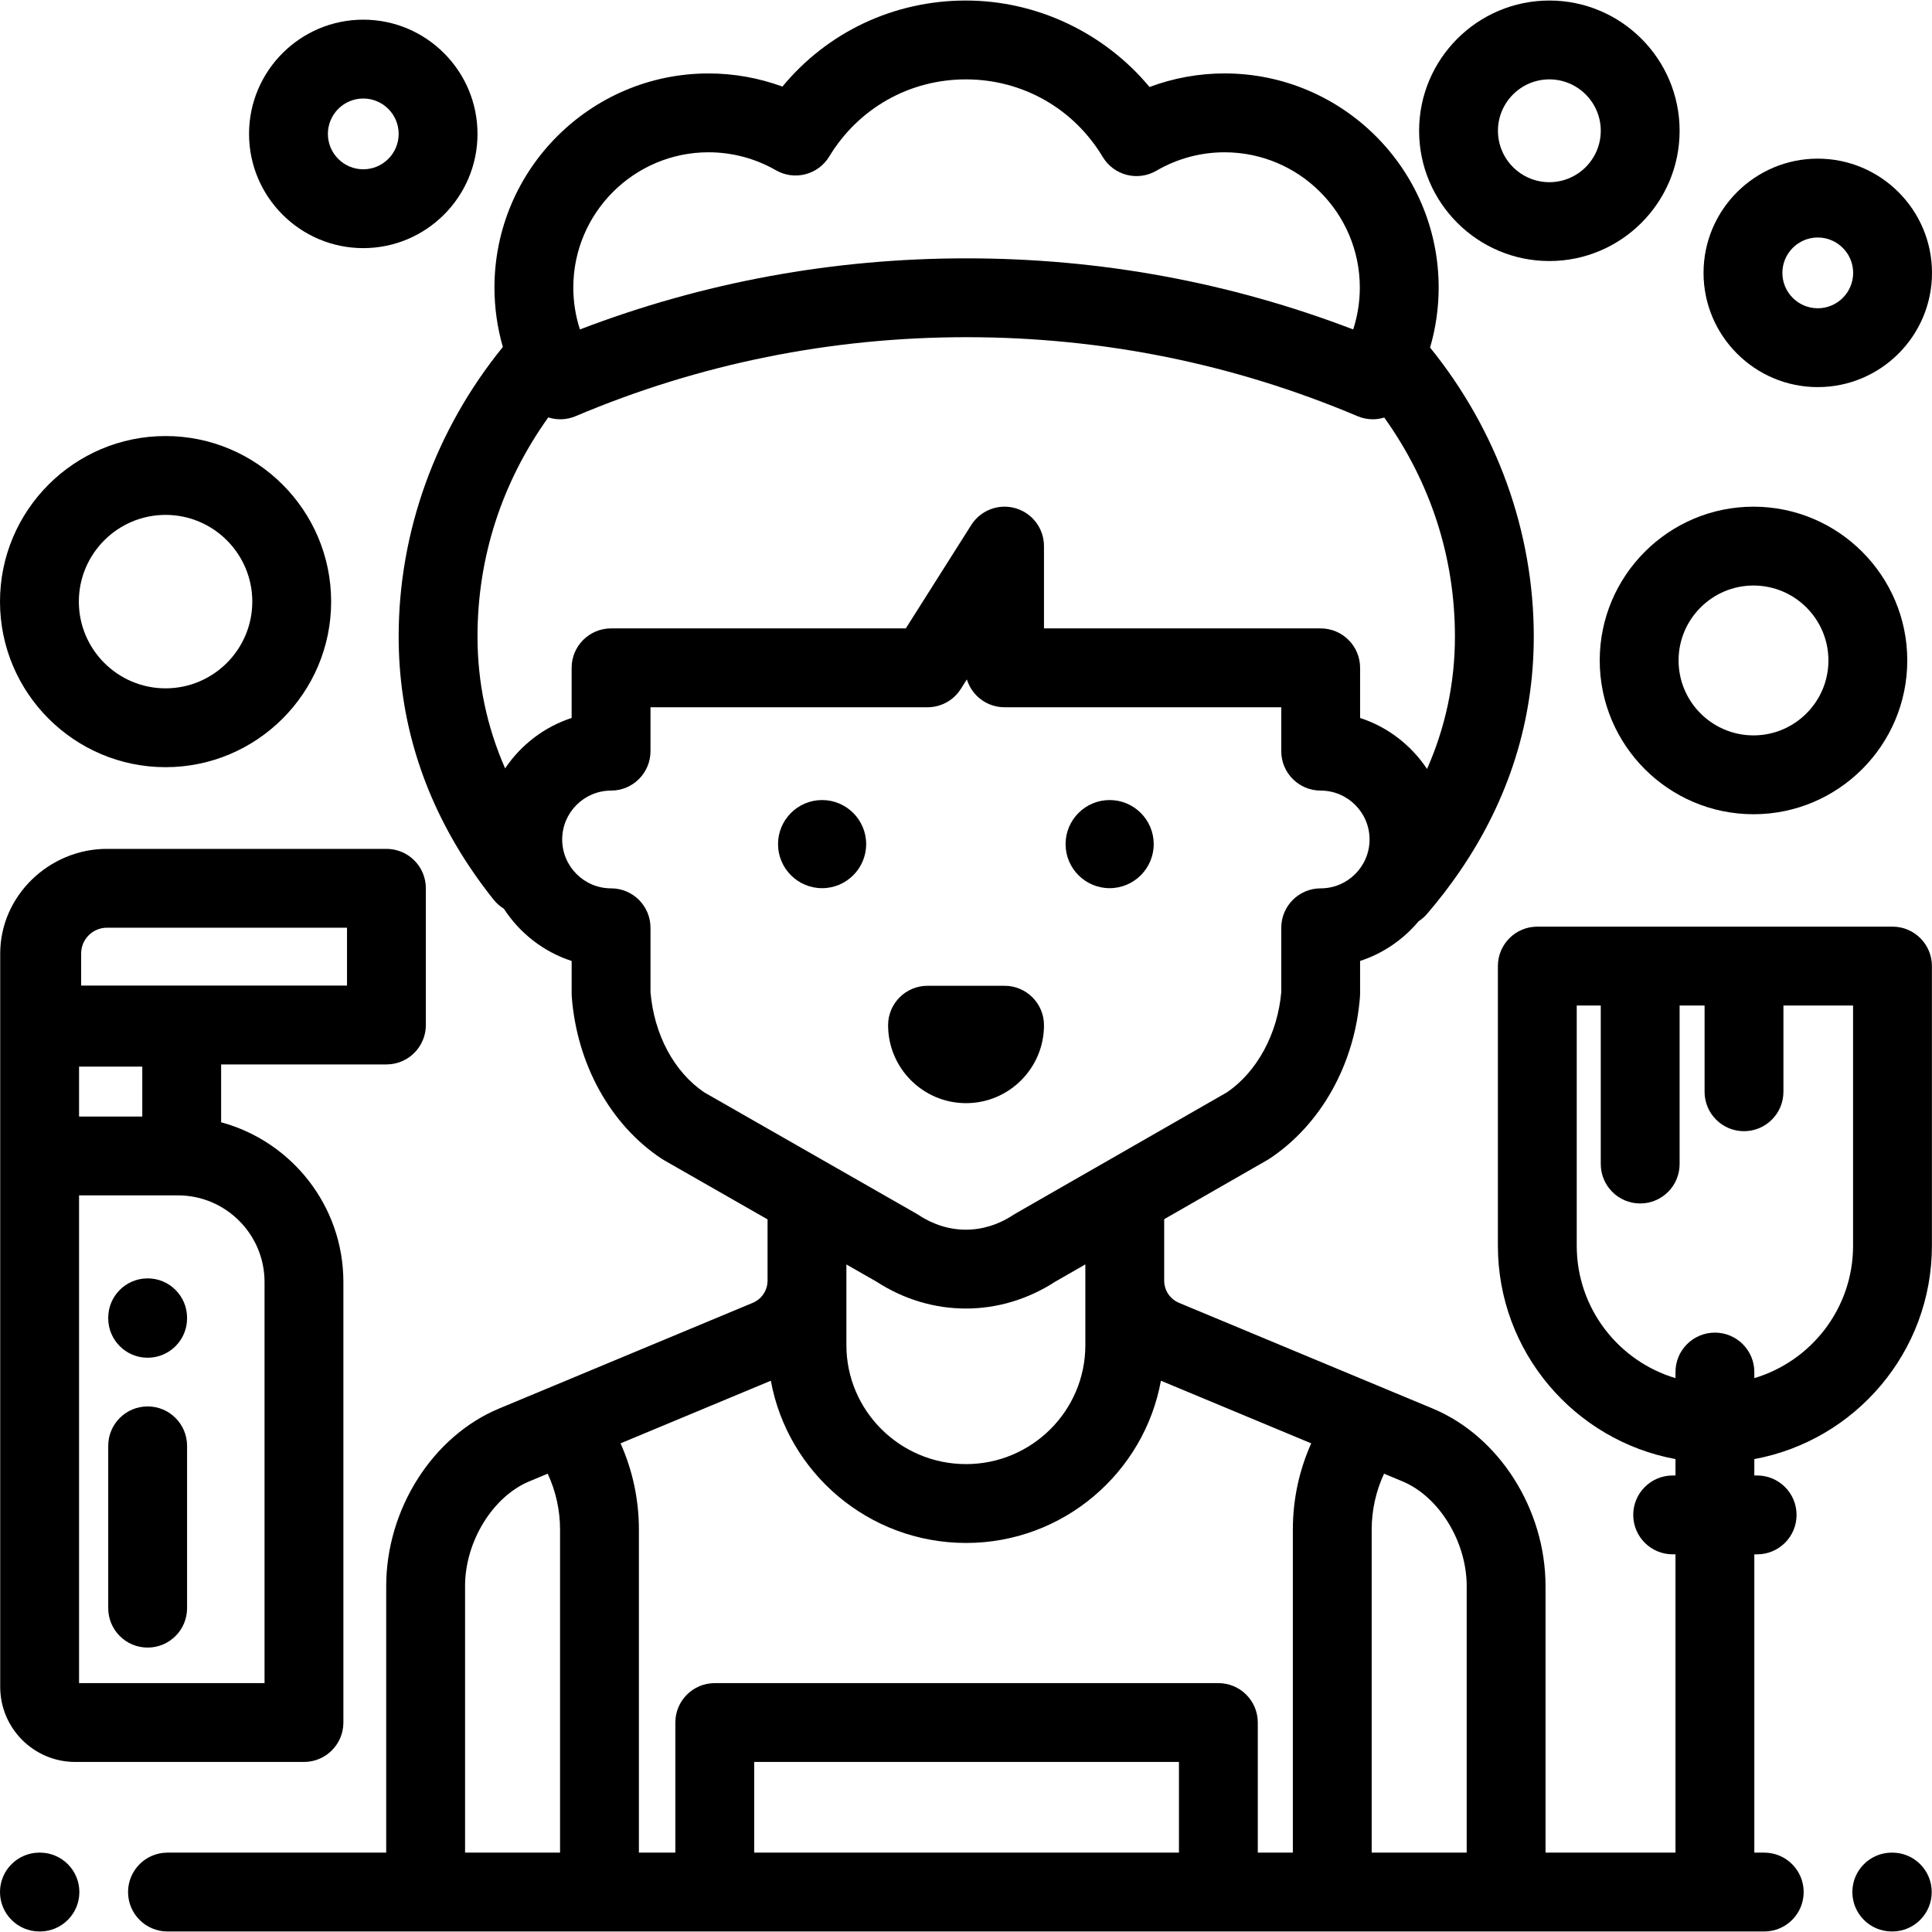
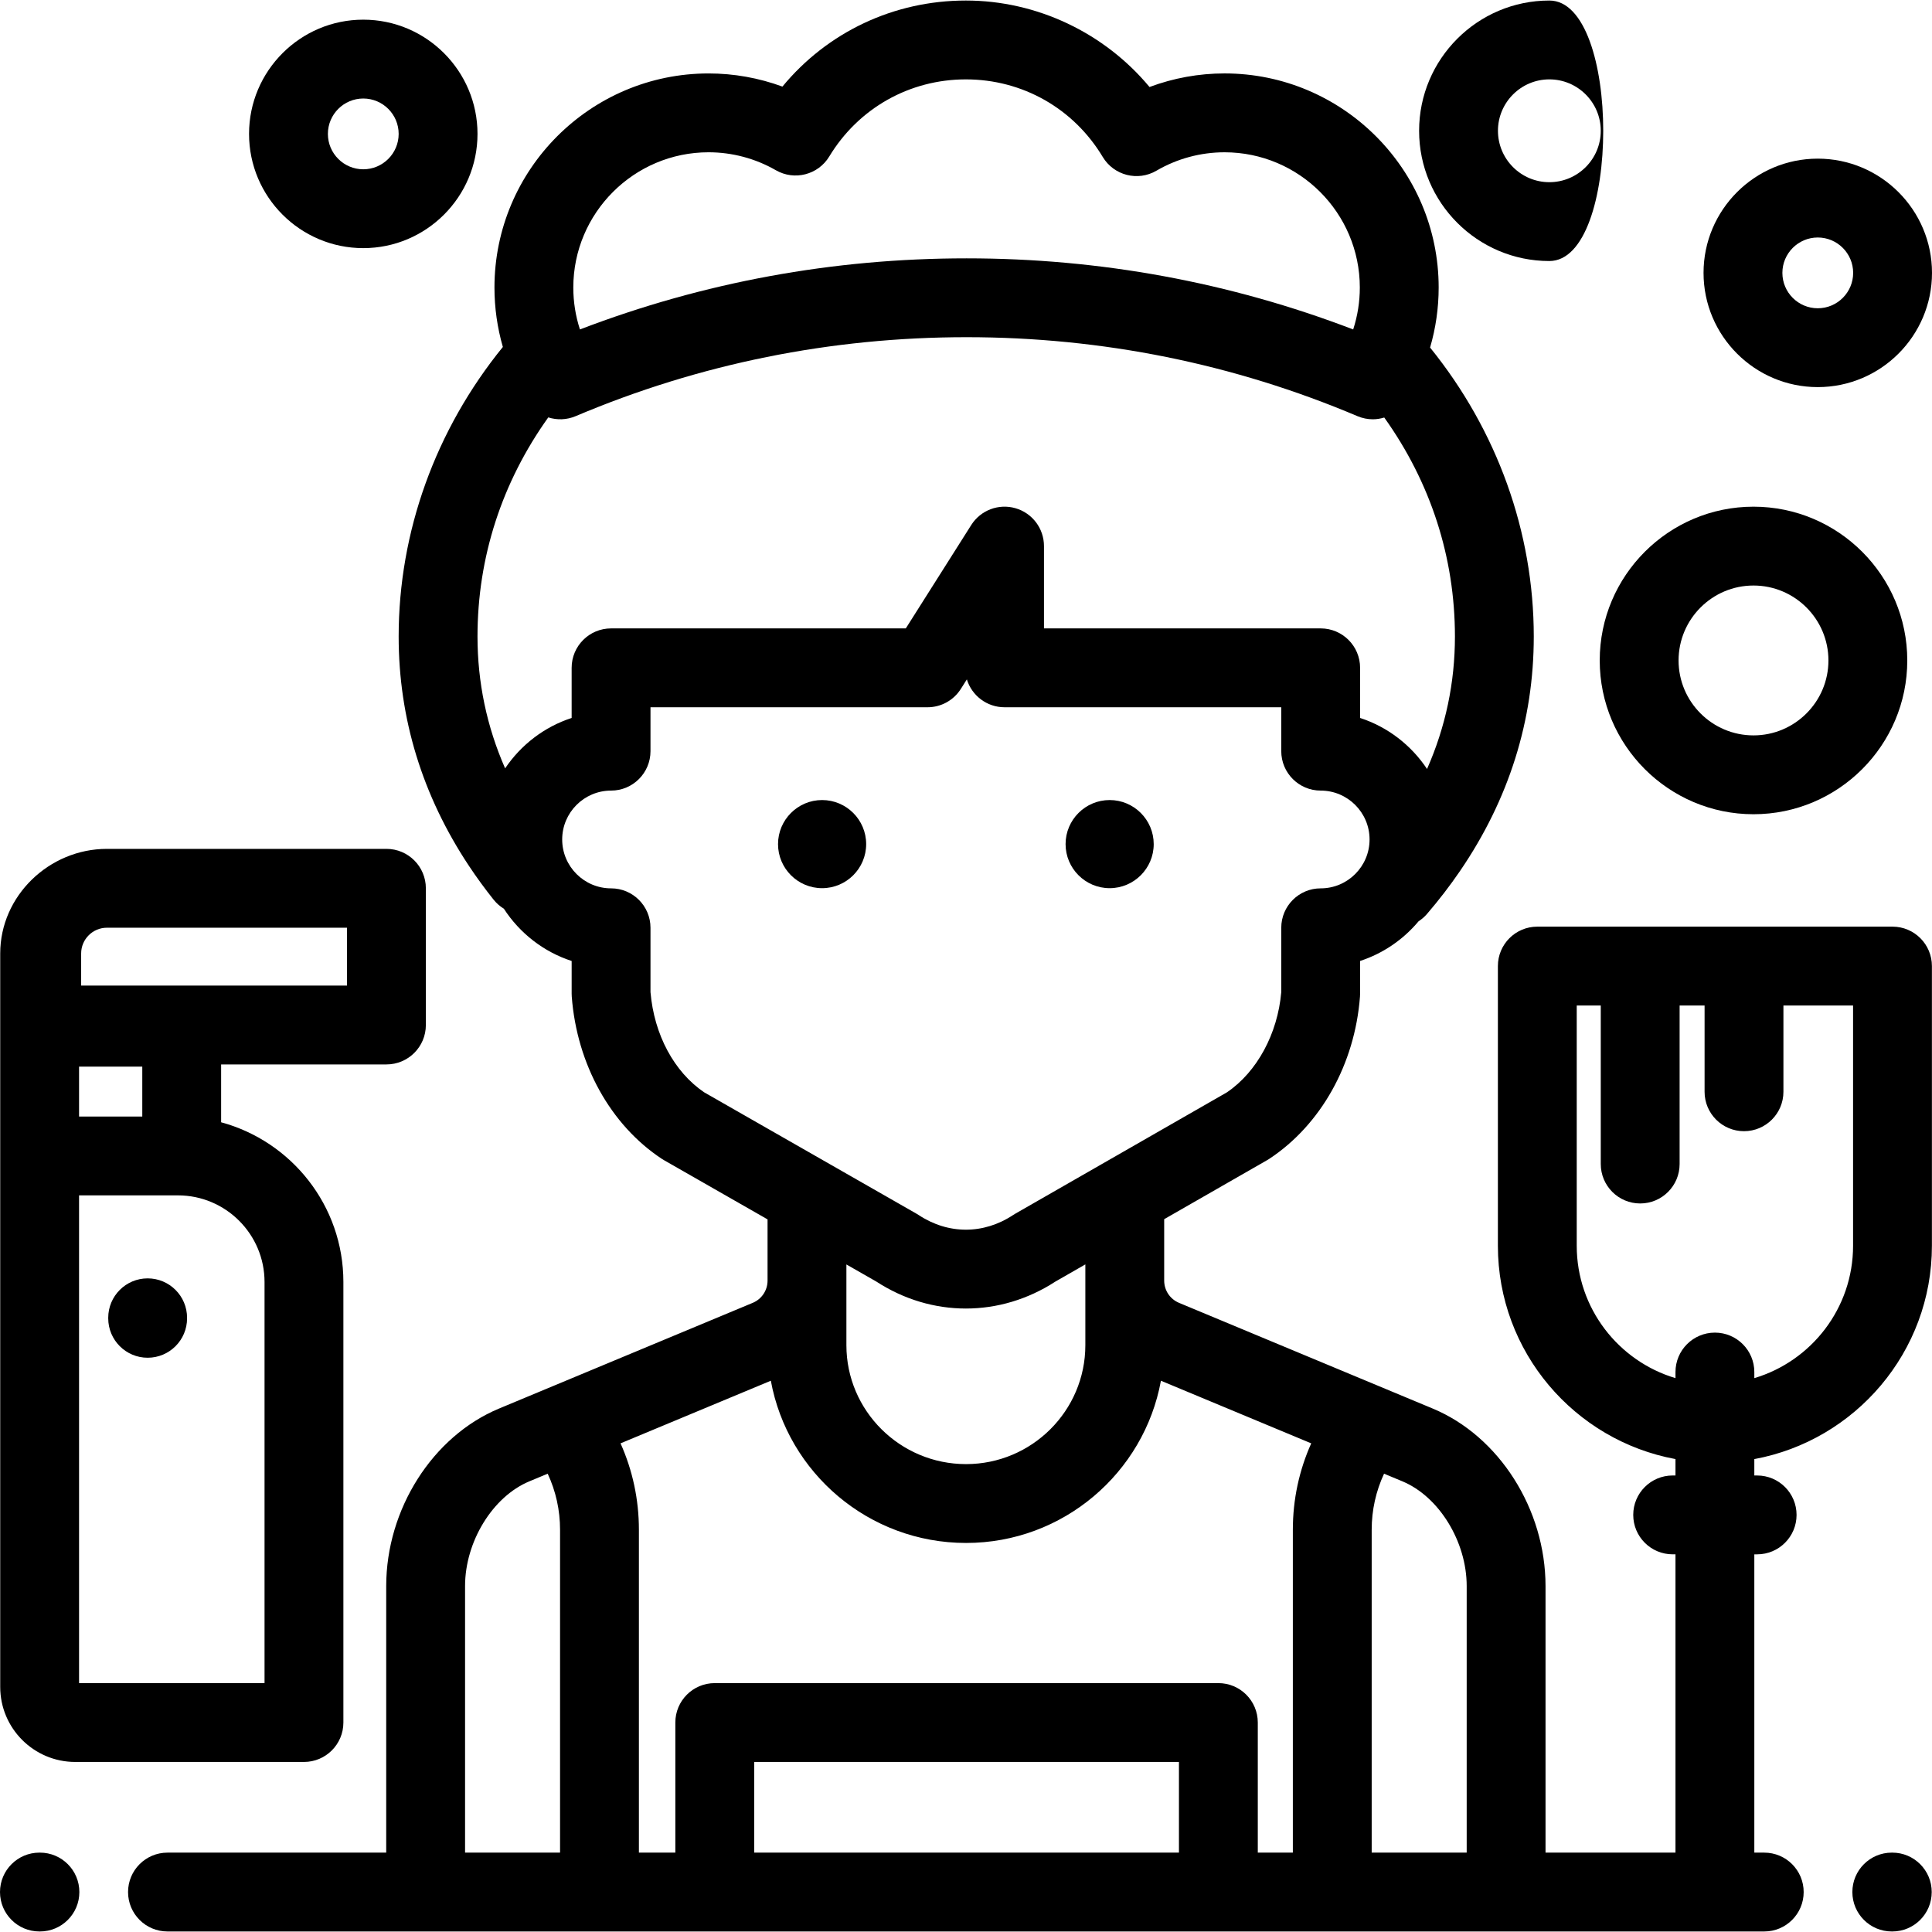
<svg xmlns="http://www.w3.org/2000/svg" fill="#000000" height="800px" width="800px" version="1.1" id="Layer_1" viewBox="0 0 512 512" xml:space="preserve">
  <g>
    <g>
      <path d="M10.584,490.965h-0.137C4.677,490.965,0,495.642,0,501.412c0,5.77,4.677,10.447,10.447,10.447h0.137    c5.77,0,10.447-4.677,10.447-10.447C21.032,495.642,16.354,490.965,10.584,490.965z" />
    </g>
  </g>
  <g>
    <g>
      <path d="M501.479,490.965h-0.137c-5.77,0-10.447,4.677-10.447,10.447c0,5.77,4.677,10.447,10.447,10.447h0.137    c5.77,0,10.447-4.677,10.447-10.447C511.927,495.642,507.25,490.965,501.479,490.965z" />
    </g>
  </g>
  <g>
    <g>
-       <path d="M266.219,261.244h-20.418c-5.77,0-10.447,4.677-10.447,10.447c0,11.39,9.267,20.657,20.657,20.657    c11.39,0,20.657-9.267,20.657-20.657C276.667,265.921,271.989,261.244,266.219,261.244z" />
-     </g>
+       </g>
  </g>
  <g>
    <g>
      <path d="M464.695,134.276c-22.47,0-40.752,18.281-40.752,40.752s18.281,40.753,40.752,40.753    c22.471,0,40.753-18.283,40.753-40.753C505.448,152.557,487.166,134.276,464.695,134.276z M464.695,194.885    c-10.949,0-19.857-8.909-19.857-19.858c0-10.949,8.909-19.857,19.857-19.857c10.95,0,19.858,8.908,19.858,19.857    C484.554,185.976,475.645,194.885,464.695,194.885z" />
    </g>
  </g>
  <g>
    <g>
-       <path d="M43.878,115.556C19.683,115.556,0,135.24,0,159.434s19.683,43.877,43.878,43.877c24.194,0,43.878-19.683,43.878-43.877    S68.073,115.556,43.878,115.556z M43.878,182.417c-12.673,0-22.983-10.31-22.983-22.983s10.31-22.983,22.983-22.983    c12.672,0,22.982,10.311,22.983,22.983C66.861,172.107,56.551,182.417,43.878,182.417z" />
-     </g>
+       </g>
  </g>
  <g>
    <g>
      <path d="M96.272,5.213c-16.692,0-30.272,13.579-30.272,30.271S79.58,65.756,96.272,65.756s30.272-13.579,30.272-30.271    C126.544,18.793,112.963,5.213,96.272,5.213z M96.272,44.863c-5.171,0-9.378-4.206-9.378-9.378c0-5.172,4.207-9.378,9.378-9.378    s9.378,4.206,9.378,9.378S101.443,44.863,96.272,44.863z" />
    </g>
  </g>
  <g>
    <g>
      <path d="M481.728,42.043c-16.692,0-30.272,13.581-30.272,30.272s13.581,30.272,30.272,30.272S512,89.007,512,72.315    S498.419,42.043,481.728,42.043z M481.728,81.694c-5.171,0-9.378-4.206-9.378-9.378s4.207-9.378,9.378-9.378    s9.378,4.206,9.378,9.378S486.899,81.694,481.728,81.694z" />
    </g>
  </g>
  <g>
    <g>
-       <path d="M410.597,0.141c-19.034,0-34.519,15.485-34.519,34.518s15.485,34.518,34.519,34.518c19.033,0,34.518-15.485,34.518-34.518    S429.63,0.141,410.597,0.141z M410.597,48.282c-7.513,0-13.624-6.112-13.624-13.623s6.113-13.623,13.624-13.623    c7.513,0,13.623,6.112,13.623,13.623S418.109,48.282,410.597,48.282z" />
+       <path d="M410.597,0.141c-19.034,0-34.519,15.485-34.519,34.518s15.485,34.518,34.519,34.518S429.63,0.141,410.597,0.141z M410.597,48.282c-7.513,0-13.624-6.112-13.624-13.623s6.113-13.623,13.624-13.623    c7.513,0,13.623,6.112,13.623,13.623S418.109,48.282,410.597,48.282z" />
    </g>
  </g>
  <g>
    <g>
      <path d="M39.129,338.782c-5.77,0-10.447,4.677-10.447,10.447v0.137c0,5.77,4.677,10.447,10.447,10.447    c5.77,0,10.447-4.677,10.447-10.447v-0.137C49.576,343.459,44.899,338.782,39.129,338.782z" />
    </g>
  </g>
  <g>
    <g>
-       <path d="M39.129,372.717c-5.77,0-10.447,4.677-10.447,10.447v43.014c0,5.77,4.677,10.447,10.447,10.447    c5.77,0,10.447-4.677,10.447-10.447v-43.014C49.576,377.394,44.899,372.717,39.129,372.717z" />
-     </g>
+       </g>
  </g>
  <g>
    <g>
      <path d="M294.068,212.02c-6.44,0-11.678,5.238-11.678,11.678c0,6.439,5.238,11.677,11.678,11.677    c6.44,0,11.678-5.238,11.678-11.677C305.746,217.258,300.507,212.02,294.068,212.02z" />
    </g>
  </g>
  <g>
    <g>
      <path d="M217.865,212.02c-6.44,0-11.678,5.238-11.678,11.678c0,6.439,5.238,11.677,11.678,11.677s11.678-5.238,11.678-11.677    S224.305,212.02,217.865,212.02z" />
    </g>
  </g>
  <g>
    <g>
      <path d="M102.408,224.959H28.332c-15.286,0-28.275,12.436-28.275,27.72v194.378c0,10.961,8.918,19.879,19.879,19.879h60.618    c5.77,0,10.447-4.677,10.447-10.447V339.734c0-20.217-13.758-37.272-32.4-42.318v-15.331h43.808    c5.77,0,10.447-4.677,10.447-10.447v-36.233C112.856,229.636,108.178,224.959,102.408,224.959z M20.951,282.662h16.755v13.229    H20.951V282.662z M70.106,339.734v106.307H20.951V316.786h26.208C59.812,316.786,70.106,327.081,70.106,339.734z M91.962,261.191    h-0.001H21.506v-8.511c0-3.764,3.062-6.825,6.826-6.825h63.63V261.191z" />
    </g>
  </g>
  <g>
    <g>
      <path d="M501.531,245.571h-94.128c-5.77,0-10.447,4.677-10.447,10.447v74.122c0,28.138,20.325,51.604,47.063,56.532v4.345h-0.747    c-5.77,0-10.447,4.677-10.447,10.447s4.677,10.447,10.447,10.447h0.747v79.052h-34.438v-70.64    c0-20.364-12.29-39.707-29.887-47.039l-67.237-28.015c-2.39-0.996-3.936-3.313-3.936-5.904v-16.269l27.308-15.659    c0.19-0.109,0.377-0.225,0.561-0.346c13.674-9.03,22.653-25.089,24.018-42.959c0.021-0.264,0.03-0.531,0.03-0.796v-8.673    c6.116-1.989,11.46-5.687,15.5-10.512c0.802-0.524,1.551-1.157,2.208-1.919c3.174-3.69,6.127-7.53,8.78-11.415    c12.966-18.986,19.541-39.89,19.541-62.133c0-27.687-9.718-54.643-27.48-76.577c1.5-5.137,2.275-10.488,2.275-15.905    c0-31.29-25.456-56.745-56.745-56.745c-6.813,0-13.551,1.23-19.883,3.599C292.731,8.736,274.823,0.141,255.966,0.141    c-19.118,0-36.703,8.38-48.615,22.806c-6.243-2.294-12.874-3.484-19.57-3.484c-31.29,0-56.745,25.456-56.745,56.745    c0,5.36,0.757,10.654,2.225,15.74c-17.847,21.966-27.613,48.982-27.613,76.741c0,21.707,6.269,42.159,18.634,60.787    c2.007,3.025,4.201,6.032,6.52,8.94c0.785,0.983,1.71,1.784,2.726,2.404c4.188,6.462,10.506,11.422,17.964,13.848v8.673    c0,0.265,0.01,0.532,0.03,0.796c1.372,17.942,10.288,34.001,23.85,42.959c0.187,0.123,0.378,0.24,0.573,0.352l27.465,15.701    v16.219c0,2.59-1.545,4.907-3.936,5.904l-67.238,28.016c-17.597,7.333-29.886,26.675-29.886,47.038v70.64H44.383    c-5.77,0-10.447,4.677-10.447,10.447s4.677,10.447,10.447,10.447h423.161c5.77,0,10.447-4.677,10.447-10.447    s-4.677-10.447-10.447-10.447h-2.63v-79.052h0.747c5.77,0,10.447-4.677,10.447-10.447s-4.677-10.447-10.447-10.447h-0.747v-4.345    c26.739-4.929,47.063-28.394,47.063-56.532v-74.122C511.978,250.249,507.301,245.571,501.531,245.571z M187.781,40.357    c6.257,0,12.425,1.645,17.836,4.758c4.924,2.832,11.208,1.213,14.148-3.647c7.74-12.794,21.274-20.431,36.201-20.431    c14.986,0,28.545,7.685,36.273,20.558c2.945,4.907,9.29,6.531,14.229,3.643c5.463-3.193,11.704-4.88,18.05-4.88    c19.768,0,35.85,16.083,35.85,35.85c0,3.794-0.599,7.536-1.758,11.098C325.949,74.799,291.53,68.464,256.15,68.464    c-35.38,0-69.799,6.334-102.461,18.842c-1.16-3.563-1.758-7.304-1.758-11.098C151.931,56.439,168.014,40.357,187.781,40.357z     M133.862,203.625c-4.86-11.082-7.319-22.777-7.319-34.936c0-21.021,6.463-40.871,18.754-58.072    c2.311,0.738,4.877,0.676,7.253-0.328c32.807-13.889,67.663-20.93,103.6-20.93c35.937,0,70.792,7.042,103.6,20.93    c1.324,0.56,2.705,0.827,4.069,0.827c1.031,0,2.047-0.17,3.023-0.467c12.276,17.193,18.731,37.034,18.731,58.038    c0,12.222-2.483,23.97-7.392,35.099c-4.188-6.3-10.411-11.136-17.741-13.521V176.98c0-5.77-4.677-10.447-10.447-10.447h-73.327    v-21.812c0-4.65-3.073-8.74-7.539-10.034c-4.465-1.295-9.25,0.519-11.737,4.446l-17.343,27.4h-78.109    c-5.77,0-10.447,4.677-10.447,10.447v13.286C144.226,192.631,138.051,197.406,133.862,203.625z M186.631,289.487    c-7.984-5.405-13.283-15.291-14.244-26.568v-17.05c0-5.77-4.677-10.447-10.447-10.447c-7.143,0-12.954-5.812-12.954-12.954    c0-7.142,5.812-12.954,12.954-12.954c5.77,0,10.447-4.677,10.447-10.447v-11.636h73.414c3.581,0,6.913-1.833,8.828-4.86    l1.598-2.526c1.309,4.276,5.287,7.386,9.992,7.386h73.327v11.636c0,5.77,4.677,10.447,10.447,10.447    c7.143,0,12.954,5.812,12.954,12.954c0,7.142-5.812,12.954-12.954,12.954c-5.77,0-10.447,4.677-10.447,10.447v17.049    c-0.949,11.047-6.442,21.172-14.417,26.573l-56.092,32.163c-0.191,0.11-0.377,0.225-0.561,0.346    c-7.83,5.172-17.183,5.174-25.016,0c-0.187-0.123-0.377-0.24-0.573-0.352L186.631,289.487z M287.628,335.079v21.408    c0,17.378-14.18,31.517-31.611,31.517c-17.486,0-31.712-14.138-31.712-31.517v-21.394l7.938,4.538    c7.333,4.763,15.528,7.144,23.724,7.144c8.198,0,16.395-2.383,23.729-7.148L287.628,335.079z M123.246,490.965v-70.64    c0-11.775,7.32-23.706,17.028-27.751l4.87-2.029c2.153,4.627,3.276,9.655,3.276,14.854v85.566H123.246z M312.433,490.965H199.867    v-24.029h112.566V490.965z M342.618,405.399v85.567h-9.29v-34.476c0-5.77-4.677-10.447-10.447-10.447H189.419    c-5.77,0-10.447,4.677-10.447,10.447v34.476h-9.656v-85.567c0-8.003-1.666-15.745-4.868-22.896l39.831-16.596    c4.468,24.418,25.961,42.992,51.74,42.992c25.73,0,47.179-18.574,51.639-42.992l39.83,16.595    C344.284,389.653,342.618,397.396,342.618,405.399z M388.688,490.965L388.688,490.965h-25.176v-85.567    c0-5.199,1.123-10.226,3.277-14.854l4.871,2.029c9.708,4.045,17.028,15.975,17.028,27.751V490.965z M491.084,330.141h-0.001    c0,16.556-11.054,30.572-26.169,35.079v-1.615c0-5.77-4.677-10.447-10.447-10.447c-5.77,0-10.447,4.677-10.447,10.447v1.615    c-15.115-4.507-26.169-18.523-26.169-35.079v-63.675h6.37v42.018c0,5.77,4.677,10.447,10.447,10.447    c5.77,0,10.447-4.677,10.447-10.447v-42.018h6.616v22.864c0,5.77,4.677,10.447,10.447,10.447c5.77,0,10.447-4.677,10.447-10.447    v-22.864h18.457V330.141z" />
    </g>
  </g>
</svg>